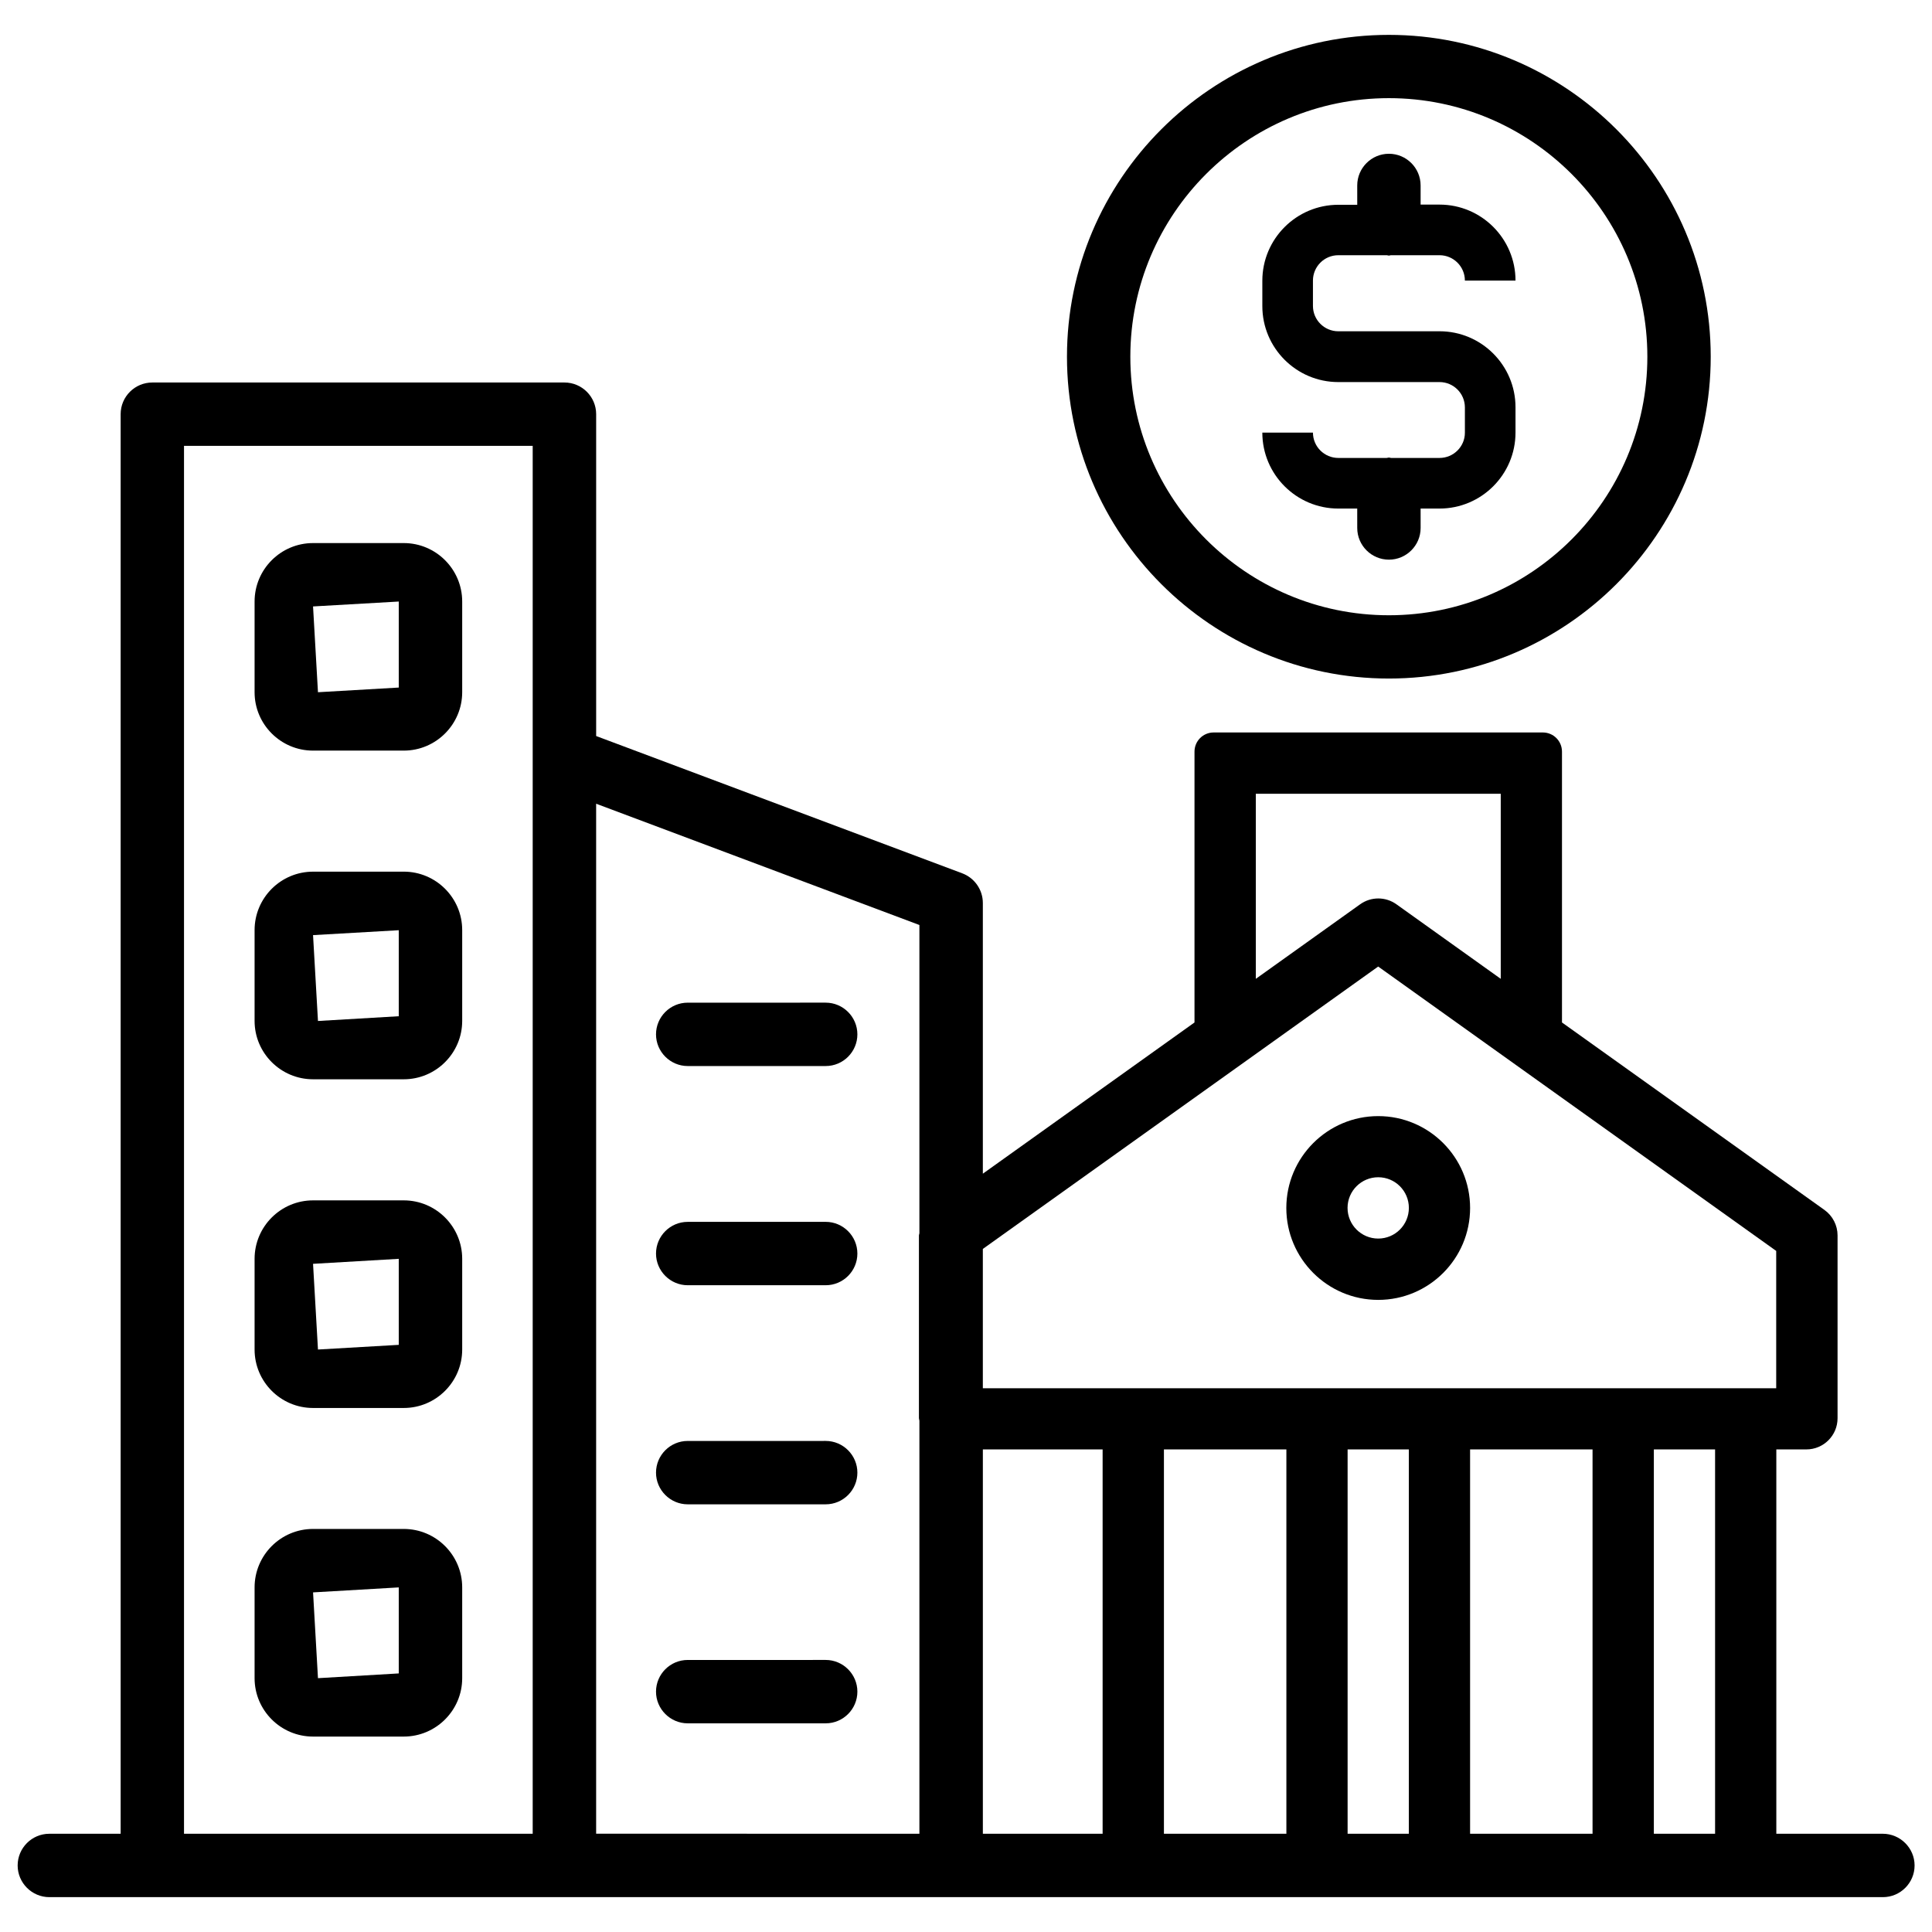
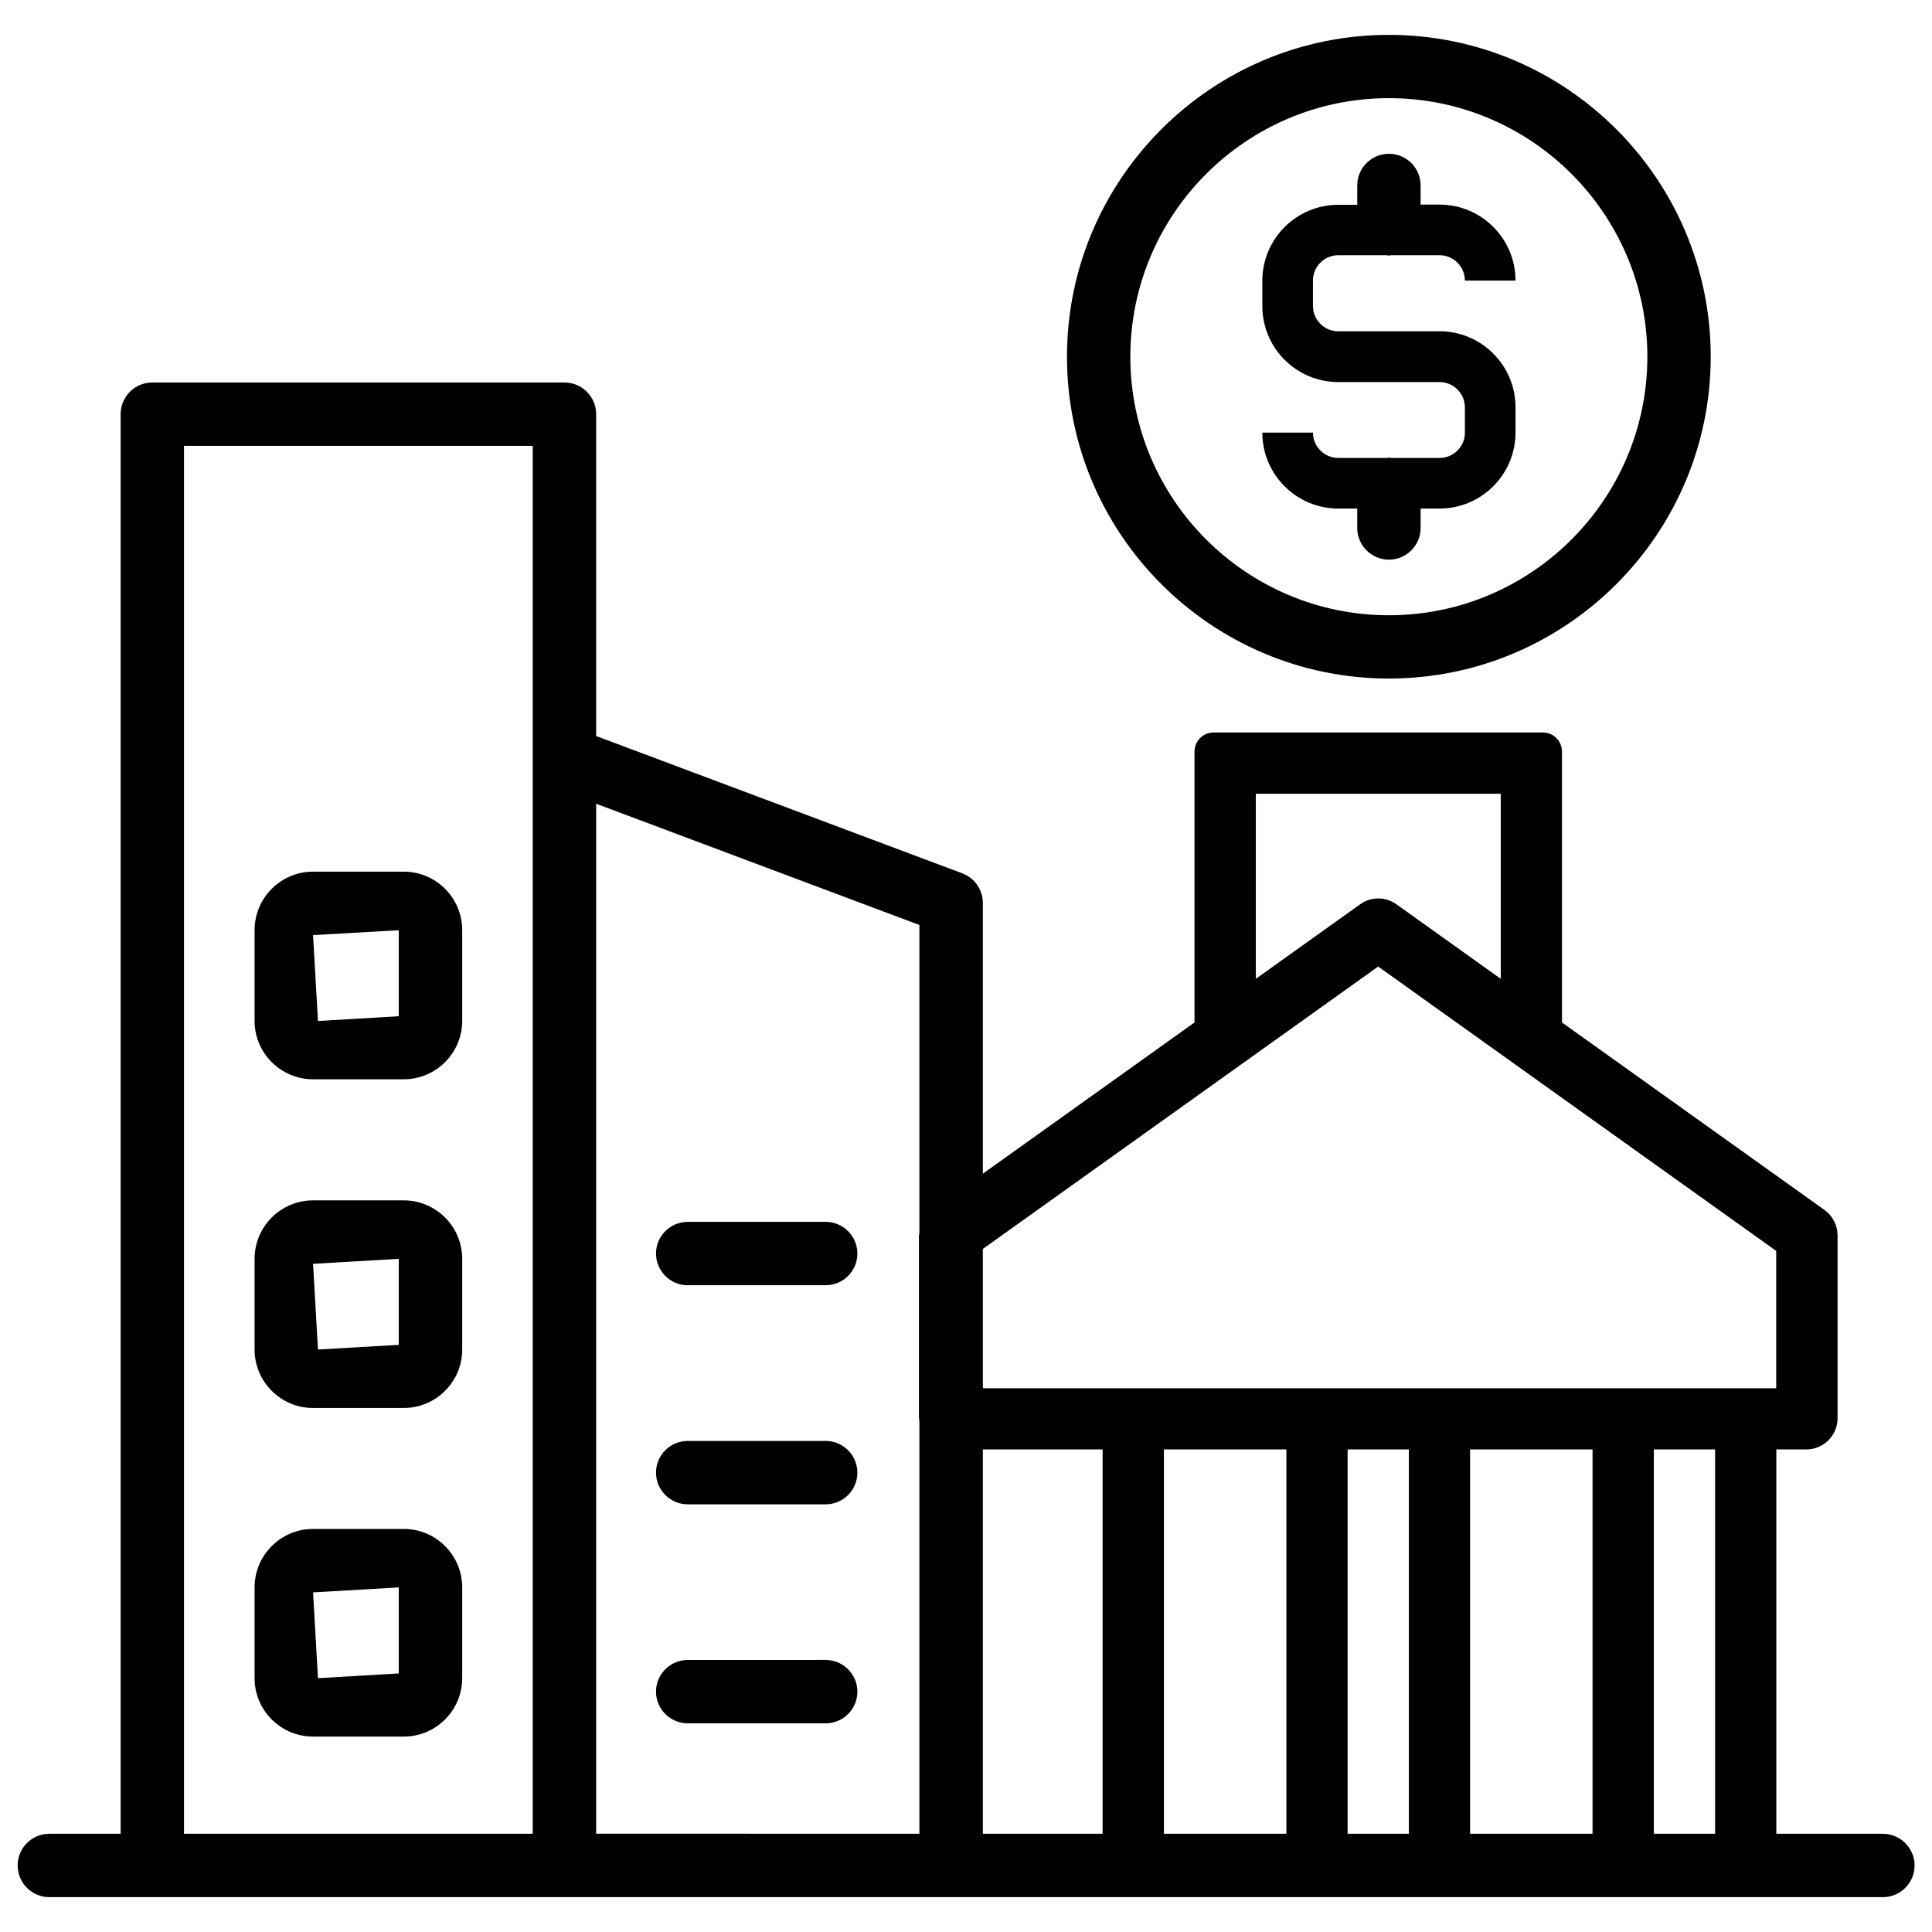
<svg xmlns="http://www.w3.org/2000/svg" width="800px" height="800px" version="1.1" viewBox="144 144 512 512">
  <defs>
    <clipPath id="a">
      <path d="m148.09 245h503.81v402h-503.81z" />
    </clipPath>
  </defs>
  <g clip-path="url(#a)">
    <path d="m642.94 629.96h-28.195v-101.85h7.957c4.578 0 8.27-3.715 8.27-8.27v-48.449c0-2.664-1.301-5.184-3.465-6.738l-69.566-49.688v-71.773c0-2.812-2.266-5.082-5.082-5.082h-87.223c-2.812 0-5.082 2.266-5.082 5.082v71.773l-56.09 40.074v-71.73c0-3.504-2.184-6.633-5.457-7.871l-97.02-36.383v-85.289c0-4.641-3.777-8.398-8.398-8.398h-109.22c-4.641 0-8.398 3.758-8.398 8.398v376.2h-18.895c-4.641 0-8.398 3.777-8.398 8.398 0 4.617 3.777 8.398 8.398 8.398h485.91c4.641 0 8.398-3.777 8.398-8.398 0-4.621-3.801-8.402-8.438-8.402zm-357.77 0h-92.406v-367.8h92.406zm102.48-159.12c-0.02 0.188-0.125 0.355-0.125 0.547v48.449c0 0.23 0.105 0.418 0.125 0.652v109.47l-85.668-0.004v-272.96l85.668 32.141zm89.133-116.48h64.93v49.039l-27.648-19.754c-2.875-2.059-6.738-2.059-9.613 0l-27.648 19.754v-49.039zm-72.32 120.62 104.77-74.836 105.48 75.363v36.398h-210.25zm31.742 154.98h-31.738v-101.85h31.738zm48.699 0h-32.453v-101.85h32.453zm32.453 0h-16.227v-101.85h16.227zm48.684 0h-32.453v-101.85h32.453zm32.473 0h-16.227v-101.85h16.227z" />
  </g>
  <path d="m512.07 323.82c47.023 0 85.289-38.27 85.289-85.289 0-47.023-38.27-85.289-85.289-85.289-47.043 0-85.312 38.27-85.312 85.289 0 47.023 38.27 85.289 85.312 85.289zm0-153.81c37.766 0 68.496 30.73 68.496 68.52 0 37.785-30.73 68.52-68.496 68.52-37.785 0-68.52-30.73-68.52-68.52 0.004-37.785 30.734-68.52 68.52-68.52z" />
  <path d="m525.49 265.36h-12.867c-0.188-0.02-0.355-0.105-0.566-0.105-0.211 0-0.355 0.105-0.566 0.105h-12.828c-3.695 0-6.719-3-6.719-6.719h-13.414c0 11.105 9.027 20.133 20.133 20.133h5.016l0.004 5.144c0 4.641 3.777 8.398 8.398 8.398 4.617 0 8.398-3.758 8.398-8.398l-0.004-5.144h5.016c11.105 0 20.133-9.027 20.133-20.133v-6.719c0-11.105-9.027-20.133-20.133-20.133l-26.828 0.004c-3.695 0-6.719-3-6.719-6.719v-6.719c0-3.695 3-6.719 6.719-6.719h12.891c0.188 0.02 0.336 0.105 0.523 0.105s0.336-0.105 0.523-0.105h12.891c3.695 0 6.719 3 6.719 6.719h13.414c0-11.105-9.027-20.133-20.133-20.133h-5.016v-5.074c0-4.641-3.777-8.398-8.398-8.398-4.617 0-8.398 3.758-8.398 8.398l0.004 5.121h-5.019c-11.105 0-20.133 9.027-20.133 20.133v6.719c0 11.105 9.027 20.133 20.133 20.133h26.828c3.695 0 6.719 3 6.719 6.719v6.719c0 3.668-3.023 6.668-6.719 6.668z" />
-   <path d="m509.24 439.78c-13.414 0-24.352 10.914-24.352 24.352 0 13.414 10.914 24.352 24.352 24.352 13.434 0 24.352-10.914 24.352-24.352 0-13.434-10.918-24.352-24.352-24.352zm0 32.453c-4.473 0-8.125-3.633-8.125-8.125 0-4.473 3.633-8.125 8.125-8.125 4.492 0 8.125 3.633 8.125 8.125-0.004 4.496-3.633 8.125-8.125 8.125z" />
-   <path d="m226.96 342.92h24.035c8.543 0 15.492-6.949 15.492-15.492v-24.016c0-8.543-6.949-15.492-15.492-15.492h-24.035c-8.543 0-15.492 6.949-15.492 15.492v24.035c0 8.523 6.949 15.473 15.492 15.473zm22.715-39.508v22.797l-21.41 1.238-1.305-22.734z" />
  <path d="m226.96 430.02h24.035c8.543 0 15.492-6.949 15.492-15.473v-24.059c0-8.543-6.949-15.492-15.492-15.492l-24.035 0.004c-8.543 0-15.492 6.949-15.492 15.492v24.059c0 8.523 6.949 15.469 15.492 15.469zm22.715-39.504v22.797l-21.41 1.258-1.305-22.754z" />
  <path d="m226.96 517.13h24.035c8.543 0 15.492-6.949 15.492-15.492v-24.035c0-8.543-6.949-15.492-15.492-15.492h-24.035c-8.543 0-15.492 6.949-15.492 15.492v24.035c0 8.547 6.949 15.492 15.492 15.492zm22.715-39.527v22.797l-21.41 1.238-1.305-22.711z" />
  <path d="m226.96 604.21h24.035c8.543 0 15.492-6.949 15.492-15.473v-24.059c0-8.543-6.949-15.492-15.492-15.492h-24.035c-8.543 0-15.492 6.949-15.492 15.492v24.059c0 8.523 6.949 15.473 15.492 15.473zm22.715-39.531v22.797l-21.41 1.258-1.301-22.734z" />
-   <path d="m326.25 426.51h36.566c4.641 0 8.398-3.777 8.398-8.398 0-4.617-3.777-8.398-8.398-8.398l-36.566 0.004c-4.641 0-8.398 3.777-8.398 8.398 0 4.617 3.781 8.395 8.398 8.395z" />
  <path d="m326.25 484.6h36.566c4.641 0 8.398-3.777 8.398-8.398 0-4.617-3.777-8.398-8.398-8.398l-36.566 0.004c-4.641 0-8.398 3.777-8.398 8.398 0 4.613 3.781 8.395 8.398 8.395z" />
  <path d="m326.25 542.66h36.566c4.641 0 8.398-3.777 8.398-8.398 0-4.617-3.777-8.398-8.398-8.398l-36.566 0.004c-4.641 0-8.398 3.777-8.398 8.398 0 4.617 3.781 8.395 8.398 8.395z" />
  <path d="m326.25 600.7h36.566c4.641 0 8.398-3.777 8.398-8.398 0-4.617-3.777-8.398-8.398-8.398l-36.566 0.004c-4.641 0-8.398 3.777-8.398 8.398 0 4.617 3.781 8.395 8.398 8.395z" />
</svg>